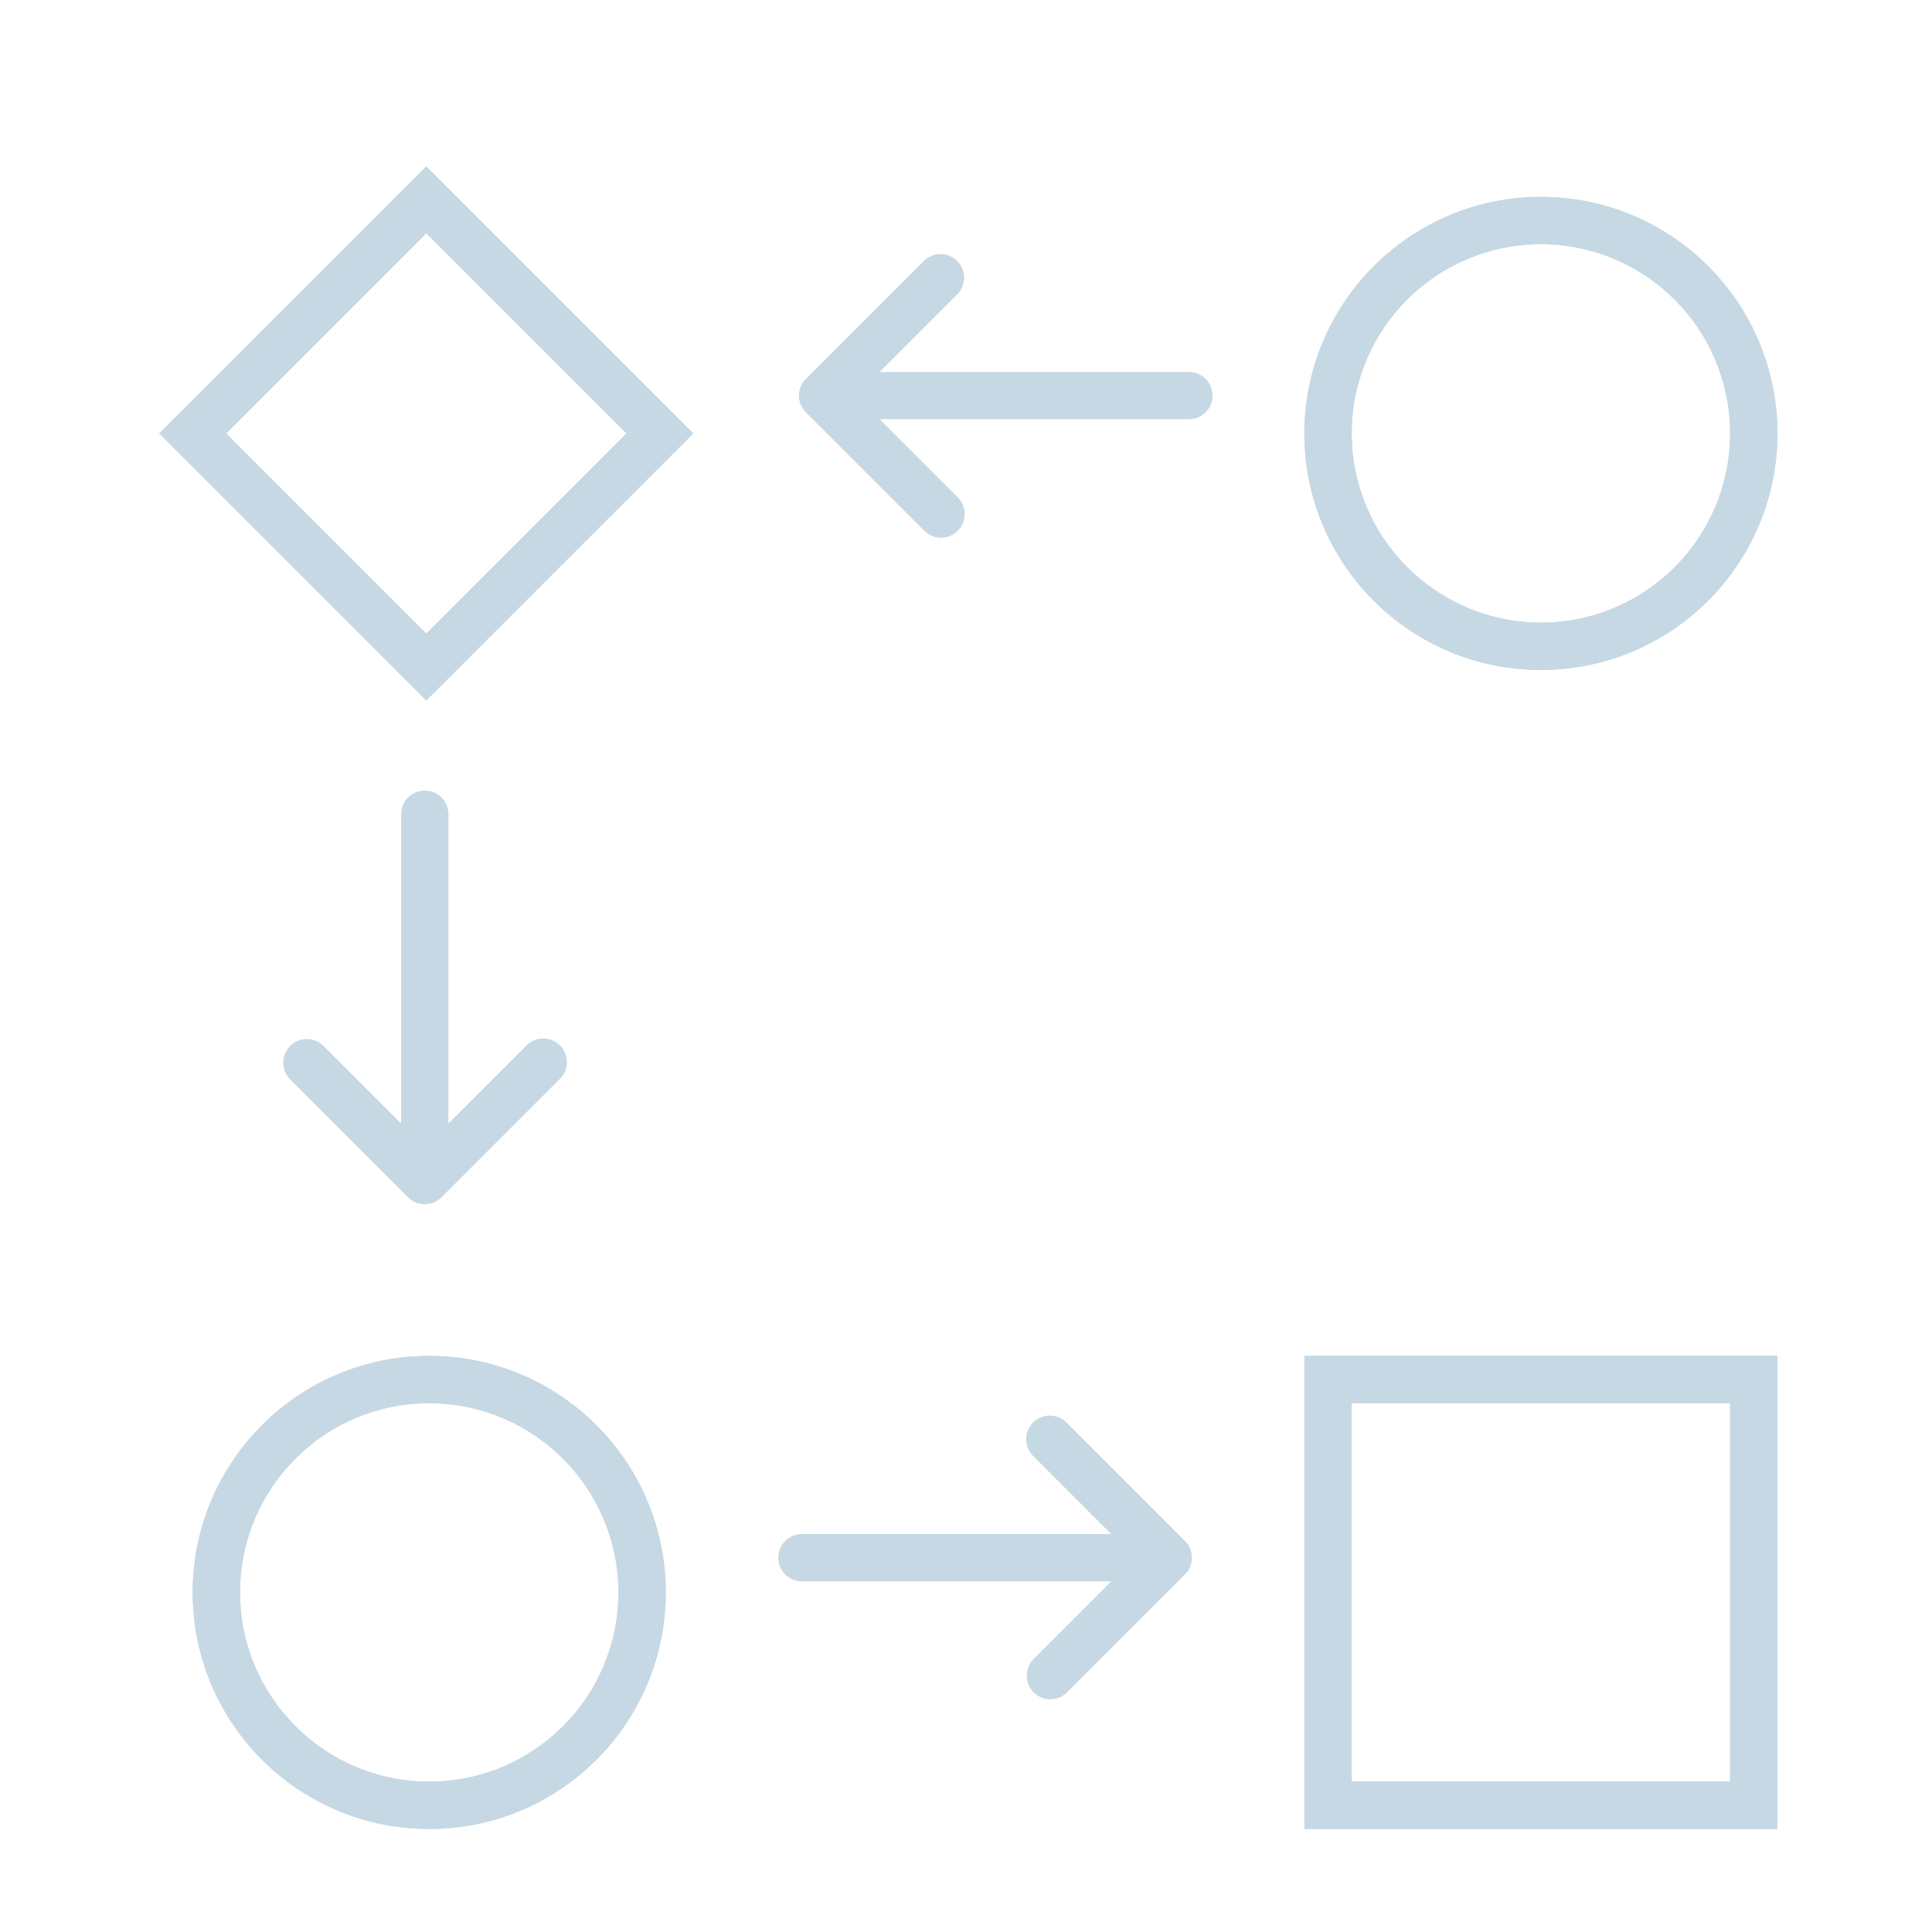
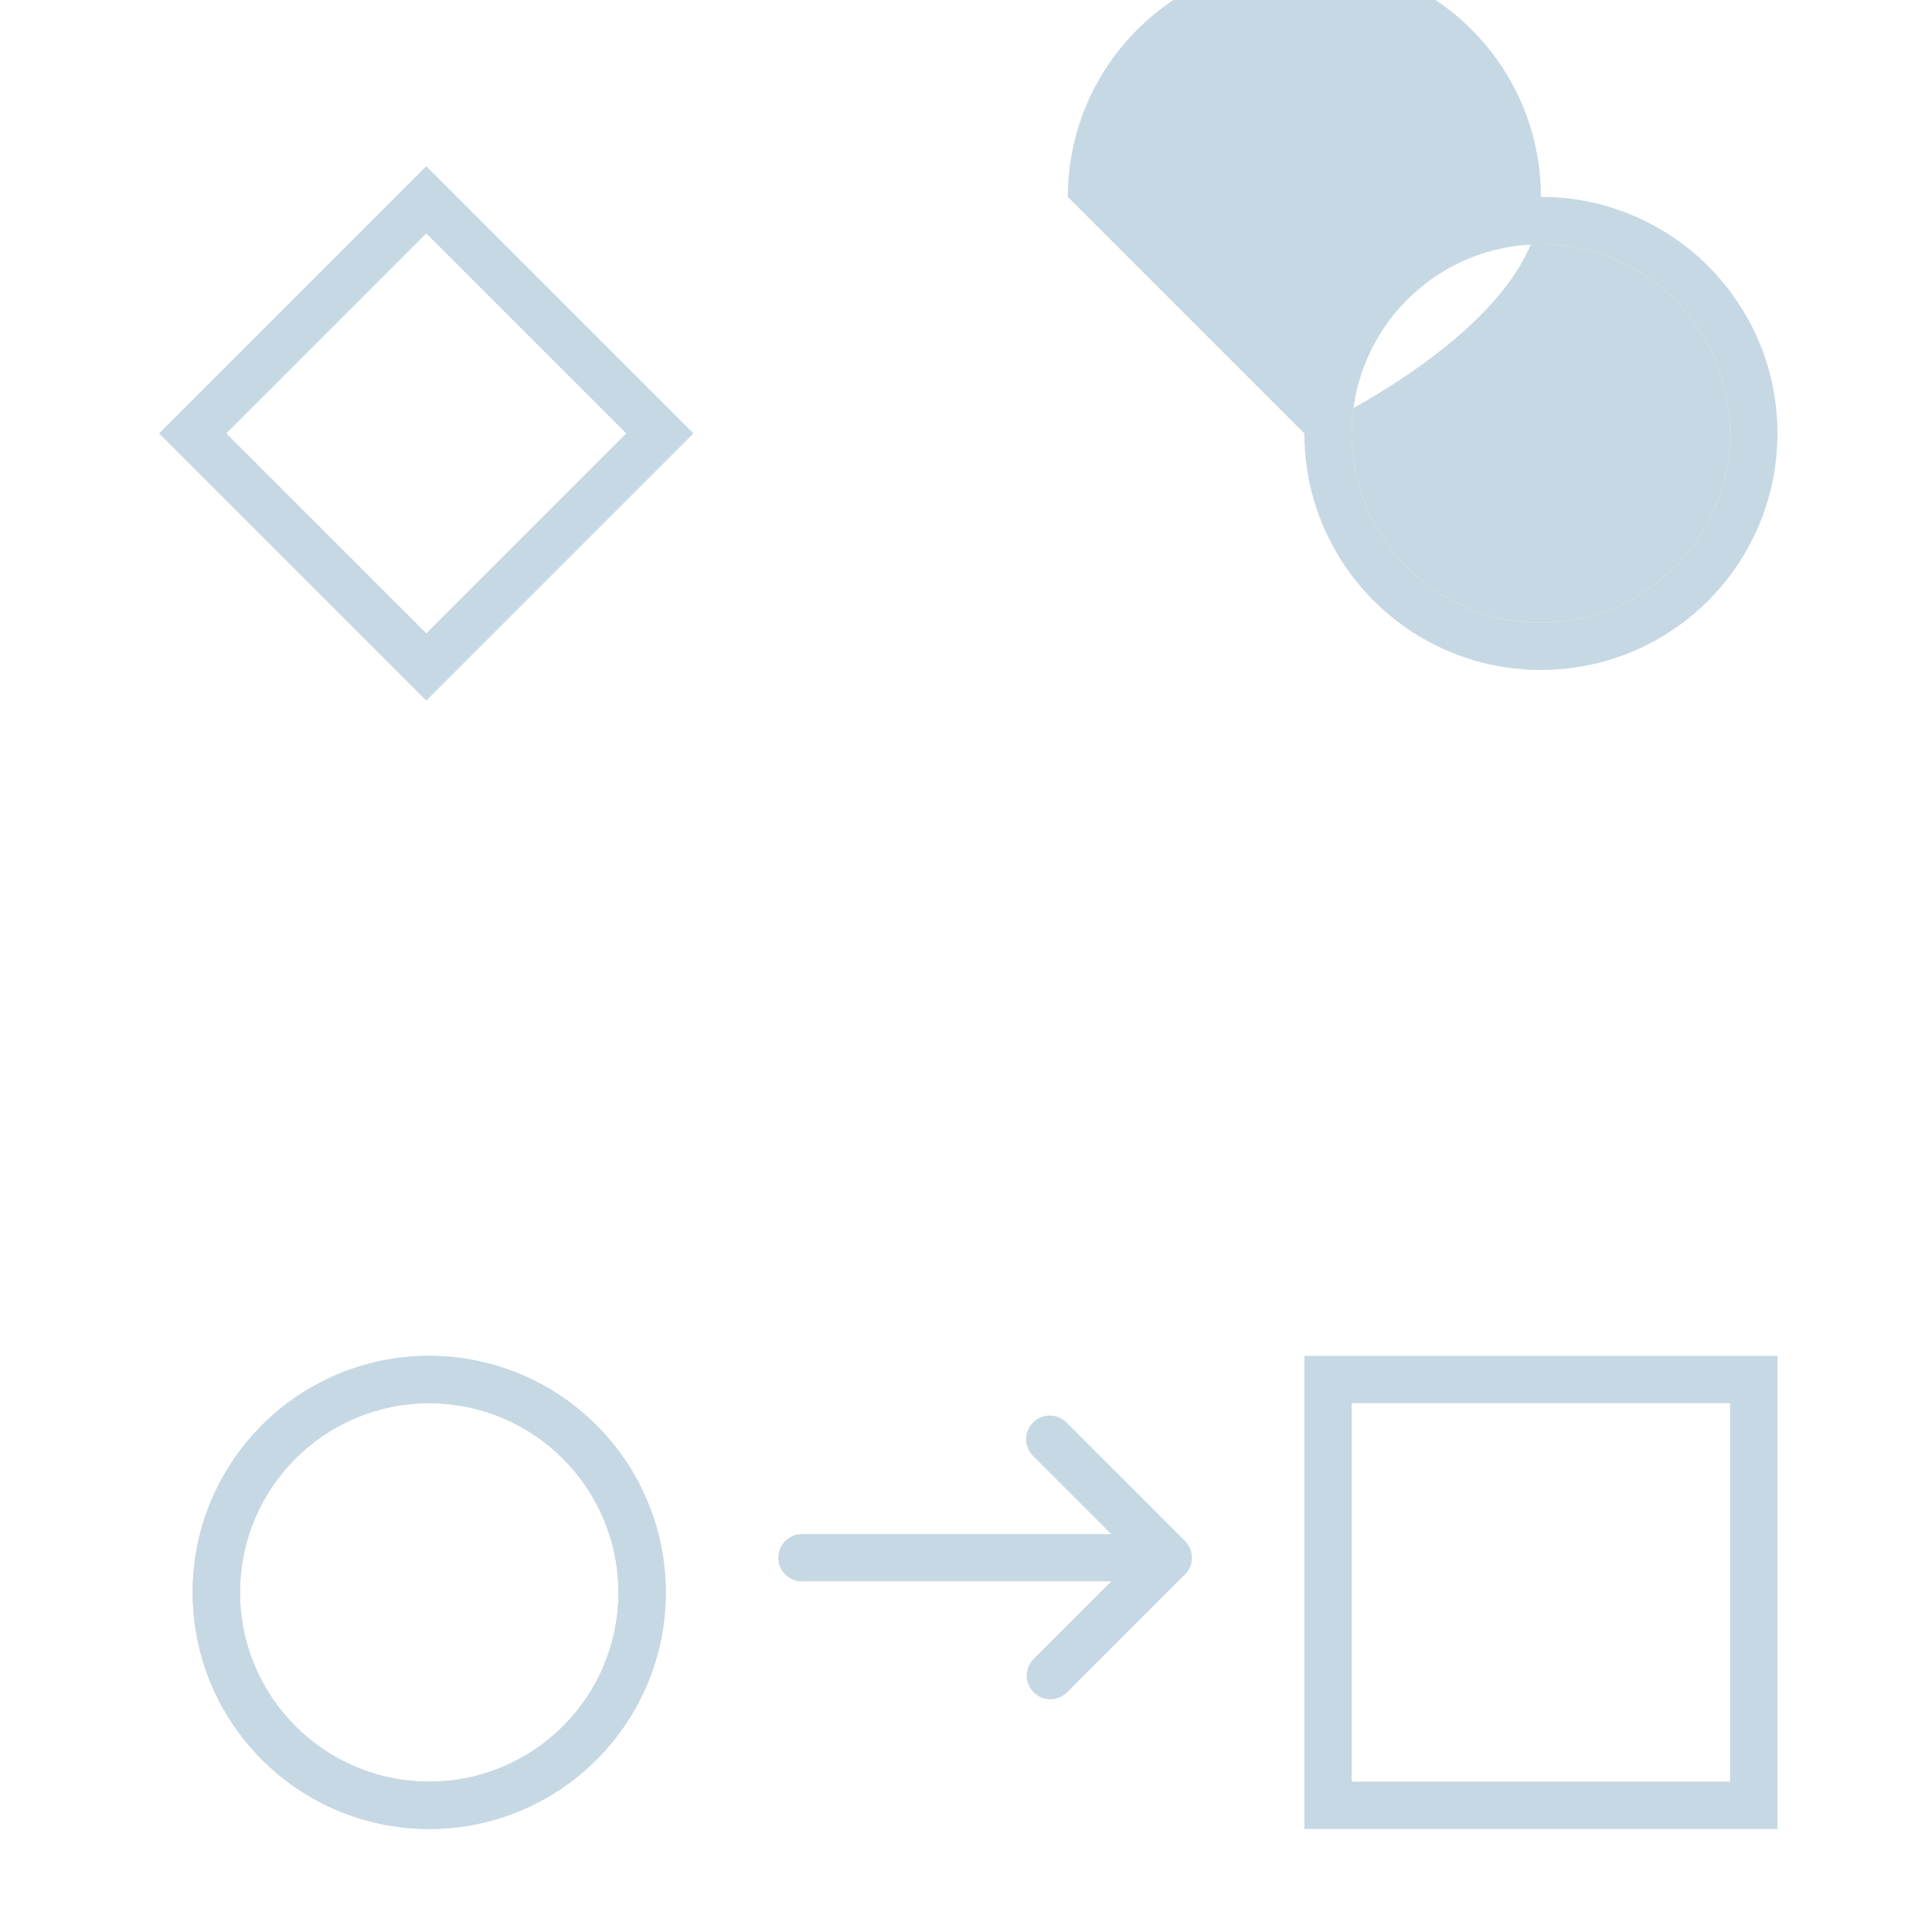
<svg xmlns="http://www.w3.org/2000/svg" id="Ebene_1" viewBox="0 0 300 300">
  <defs>
    <style> .cls-1 { fill: #c6d8e3; } </style>
  </defs>
  <g>
    <path class="cls-1" d="M66.19,25.84l-41.46,41.46,41.46,41.46,41.46-41.46-41.46-41.46h0ZM35.12,67.3l31.08-31.08,31.08,31.08-31.08,31.08-31.08-31.08h0Z" />
    <path class="cls-1" d="M66.19,25.84l-41.46,41.46,41.46,41.46,41.46-41.46-41.46-41.46h0ZM35.12,67.3l31.08-31.08,31.08,31.08-31.08,31.08-31.08-31.08h0Z" />
-     <path class="cls-1" d="M202.54,67.3c0,20.28,16.44,36.73,36.73,36.73s36.73-16.44,36.73-36.73-16.44-36.73-36.73-36.73c-20.27.02-36.7,16.45-36.73,36.73h0ZM209.89,67.3c0-16.23,13.15-29.38,29.38-29.38s29.38,13.16,29.38,29.38-13.15,29.38-29.38,29.38c-16.22-.02-29.36-13.16-29.38-29.38h0Z" />
+     <path class="cls-1" d="M202.54,67.3s36.73-16.44,36.73-36.73-16.44-36.73-36.73-36.73c-20.27.02-36.7,16.45-36.73,36.73h0ZM209.89,67.3c0-16.23,13.15-29.38,29.38-29.38s29.38,13.16,29.38,29.38-13.15,29.38-29.38,29.38c-16.22-.02-29.36-13.16-29.38-29.38h0Z" />
    <path class="cls-1" d="M202.54,67.3c0,20.28,16.44,36.73,36.73,36.73s36.73-16.44,36.73-36.73-16.44-36.73-36.73-36.73c-20.27.02-36.7,16.45-36.73,36.73h0ZM209.89,67.3c0-16.23,13.15-29.38,29.38-29.38s29.38,13.16,29.38,29.38-13.15,29.38-29.38,29.38c-16.22-.02-29.36-13.16-29.38-29.38h0Z" />
    <path class="cls-1" d="M66.65,210.54c-20.28,0-36.73,16.44-36.73,36.73s16.44,36.73,36.73,36.73,36.73-16.44,36.73-36.73c-.02-20.28-16.45-36.71-36.73-36.73h0ZM96.03,247.27c0,16.23-13.15,29.38-29.38,29.38s-29.38-13.16-29.38-29.38,13.15-29.38,29.38-29.38c16.22.02,29.36,13.16,29.38,29.38h0Z" />
    <path class="cls-1" d="M66.65,210.54c-20.28,0-36.73,16.44-36.73,36.73s16.44,36.73,36.73,36.73,36.73-16.44,36.73-36.73c-.02-20.28-16.45-36.71-36.73-36.73h0ZM96.03,247.27c0,16.23-13.15,29.38-29.38,29.38s-29.38-13.16-29.38-29.38,13.15-29.38,29.38-29.38c16.22.02,29.36,13.16,29.38,29.38h0Z" />
    <path class="cls-1" d="M276,210.54h-73.45v73.46h73.45v-73.46h0ZM268.65,276.65h-58.76v-58.77h58.76v58.77h0Z" />
-     <path class="cls-1" d="M276,210.54h-73.45v73.46h73.45v-73.46h0ZM268.65,276.65h-58.76v-58.77h58.76v58.77h0Z" />
  </g>
-   <path class="cls-1" d="M63.37,185.92l-18.36-18.36c-1.41-1.46-1.37-3.78.09-5.19,1.42-1.37,3.68-1.37,5.1,0l12.09,12.09v-48.03c0-2.03,1.64-3.67,3.67-3.67s3.67,1.64,3.67,3.67v48.03l12.09-12.09c1.41-1.46,3.73-1.5,5.19-.09,1.46,1.41,1.5,3.73.09,5.19-.03.03-.06.06-.09.09l-18.36,18.36c-1.43,1.43-3.76,1.43-5.19,0h0Z" />
-   <path class="cls-1" d="M125.13,58.84l18.36-18.36c1.46-1.41,3.78-1.37,5.19.09,1.37,1.42,1.37,3.68,0,5.1l-12.09,12.09h48.03c2.03,0,3.67,1.64,3.67,3.67s-1.64,3.67-3.67,3.67h-48.03l12.09,12.09c1.46,1.41,1.5,3.73.09,5.19-1.41,1.46-3.73,1.5-5.19.09-.03-.03-.06-.06-.09-.09l-18.36-18.36c-1.43-1.43-1.43-3.76,0-5.19h0Z" />
  <path class="cls-1" d="M184.01,244.47l-18.36,18.36c-1.46,1.41-3.78,1.37-5.19-.09-1.37-1.42-1.37-3.68,0-5.1l12.09-12.09h-48.03c-2.03,0-3.67-1.64-3.67-3.67s1.64-3.67,3.67-3.67h48.03l-12.09-12.09c-1.46-1.41-1.5-3.73-.09-5.19,1.41-1.46,3.73-1.5,5.19-.09.03.03.06.06.09.09l18.36,18.36c1.43,1.43,1.43,3.76,0,5.19h0Z" />
</svg>